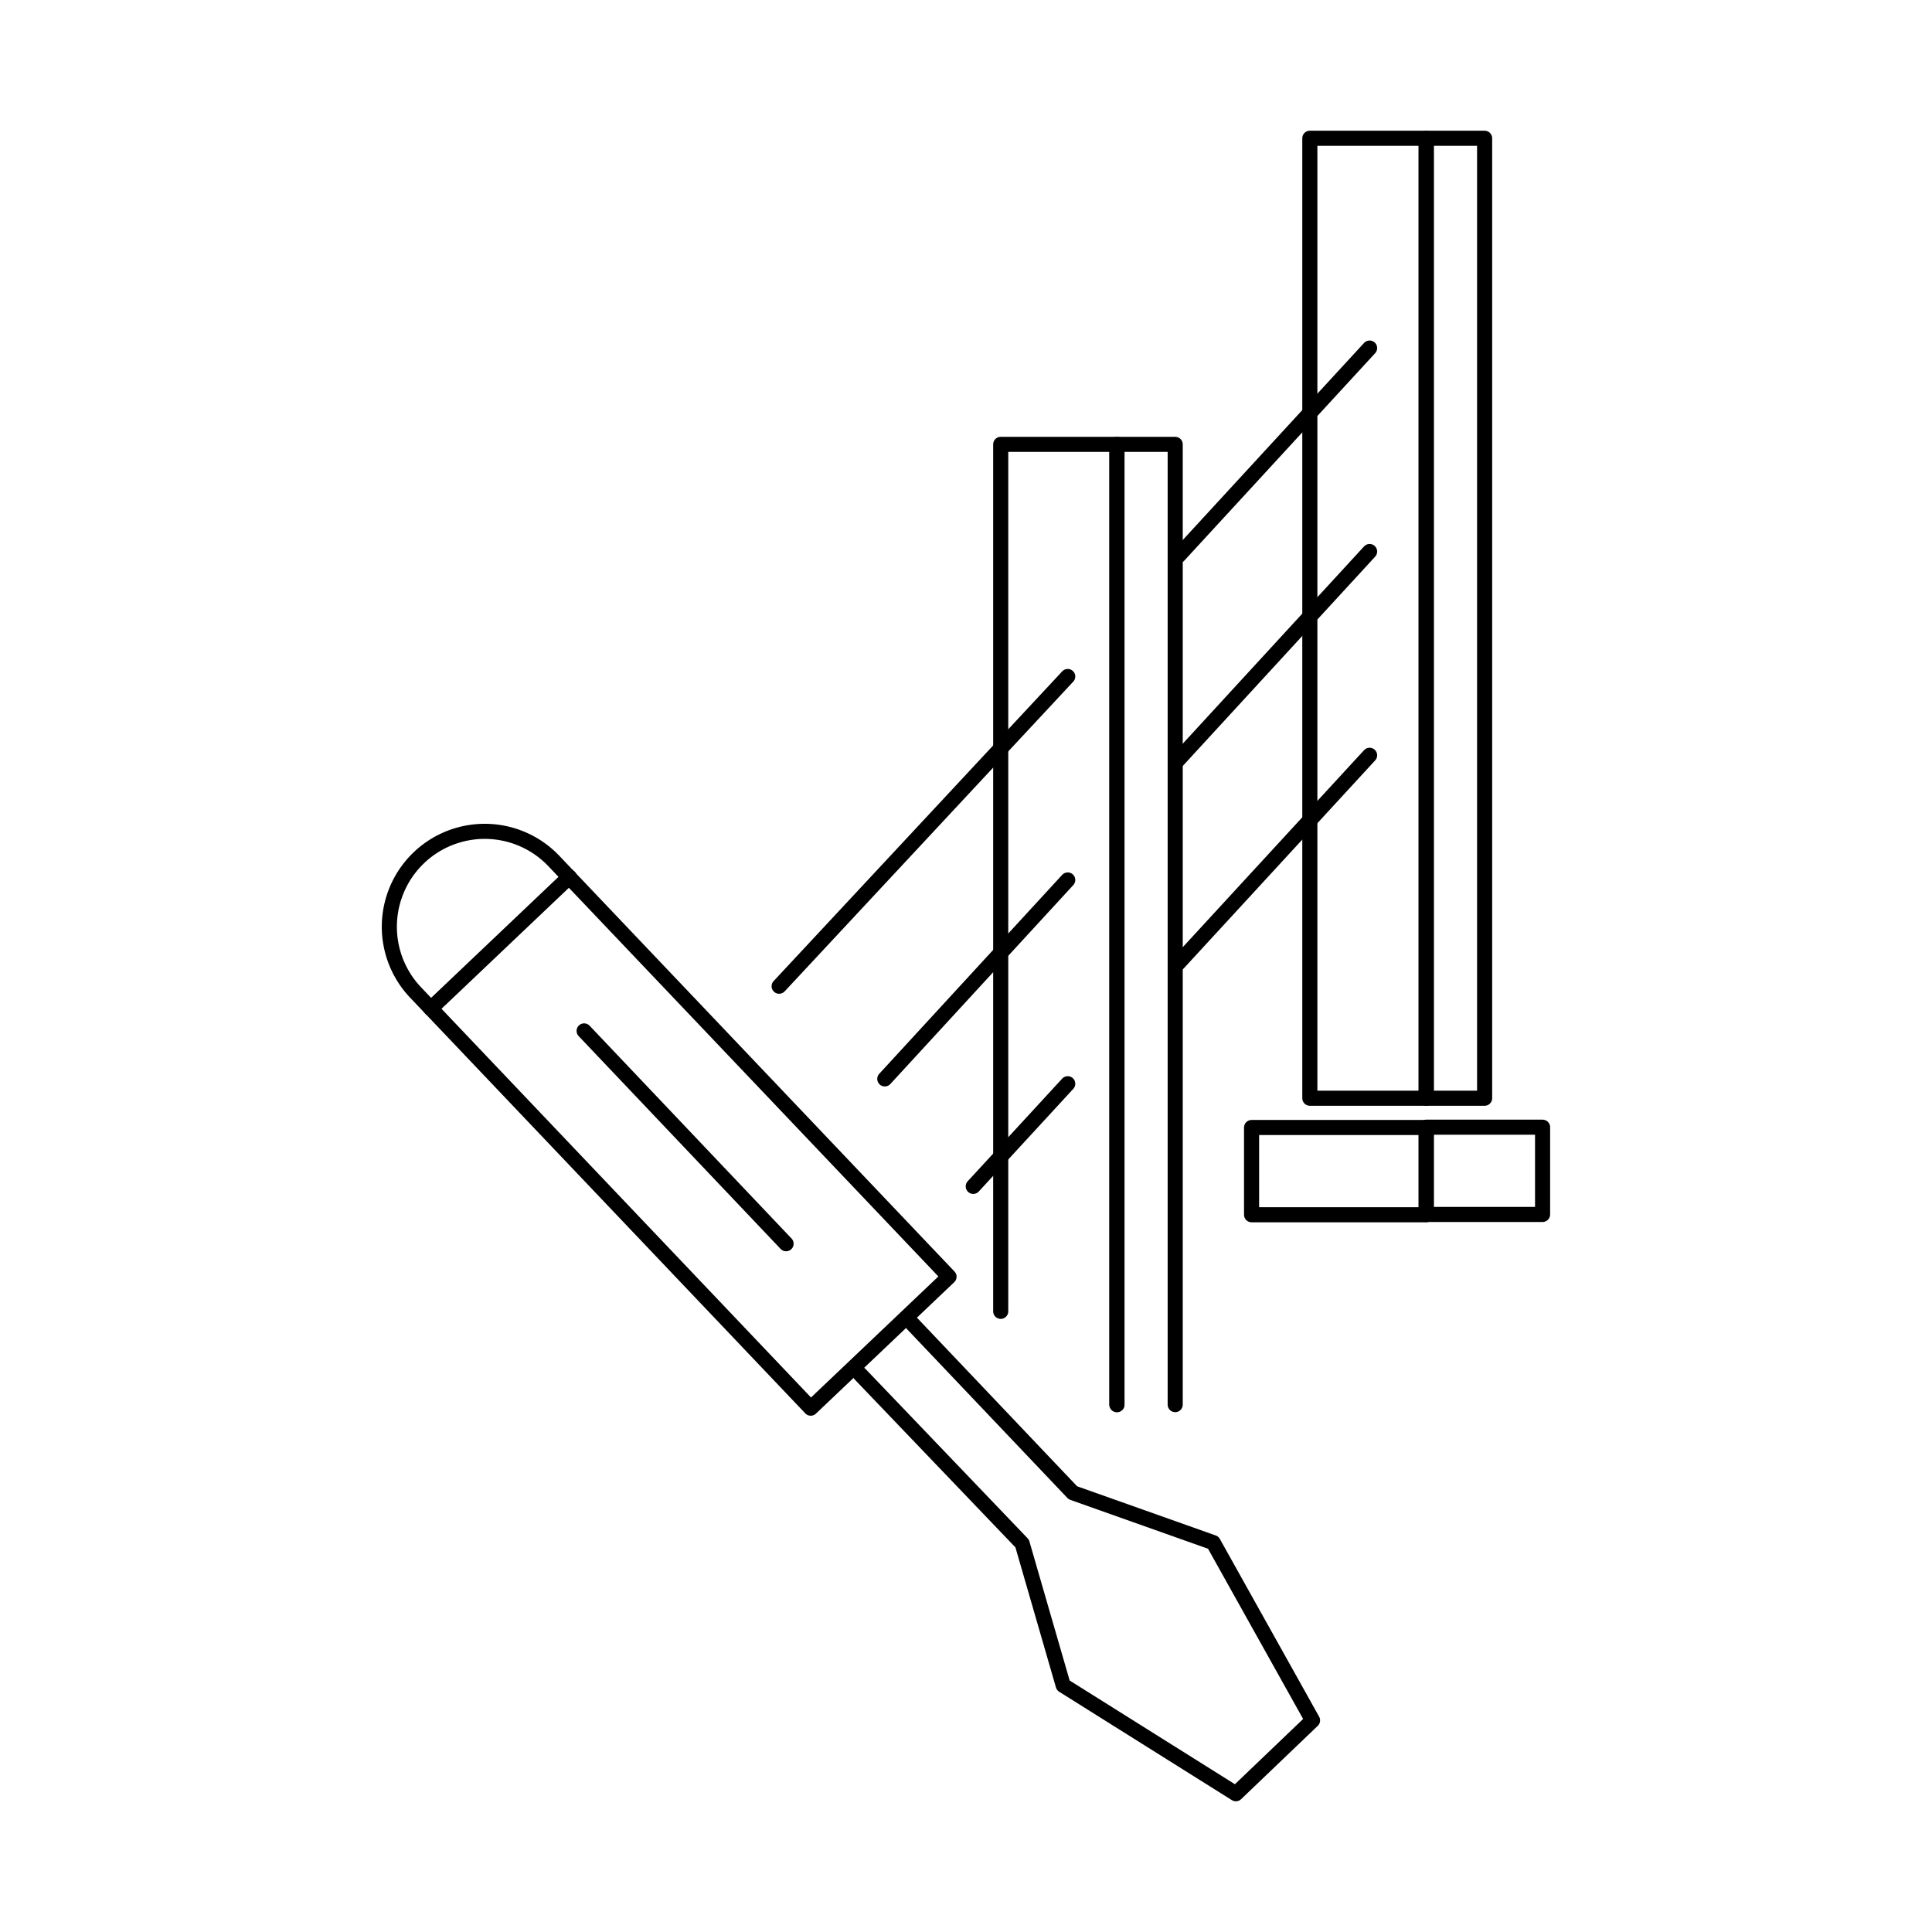
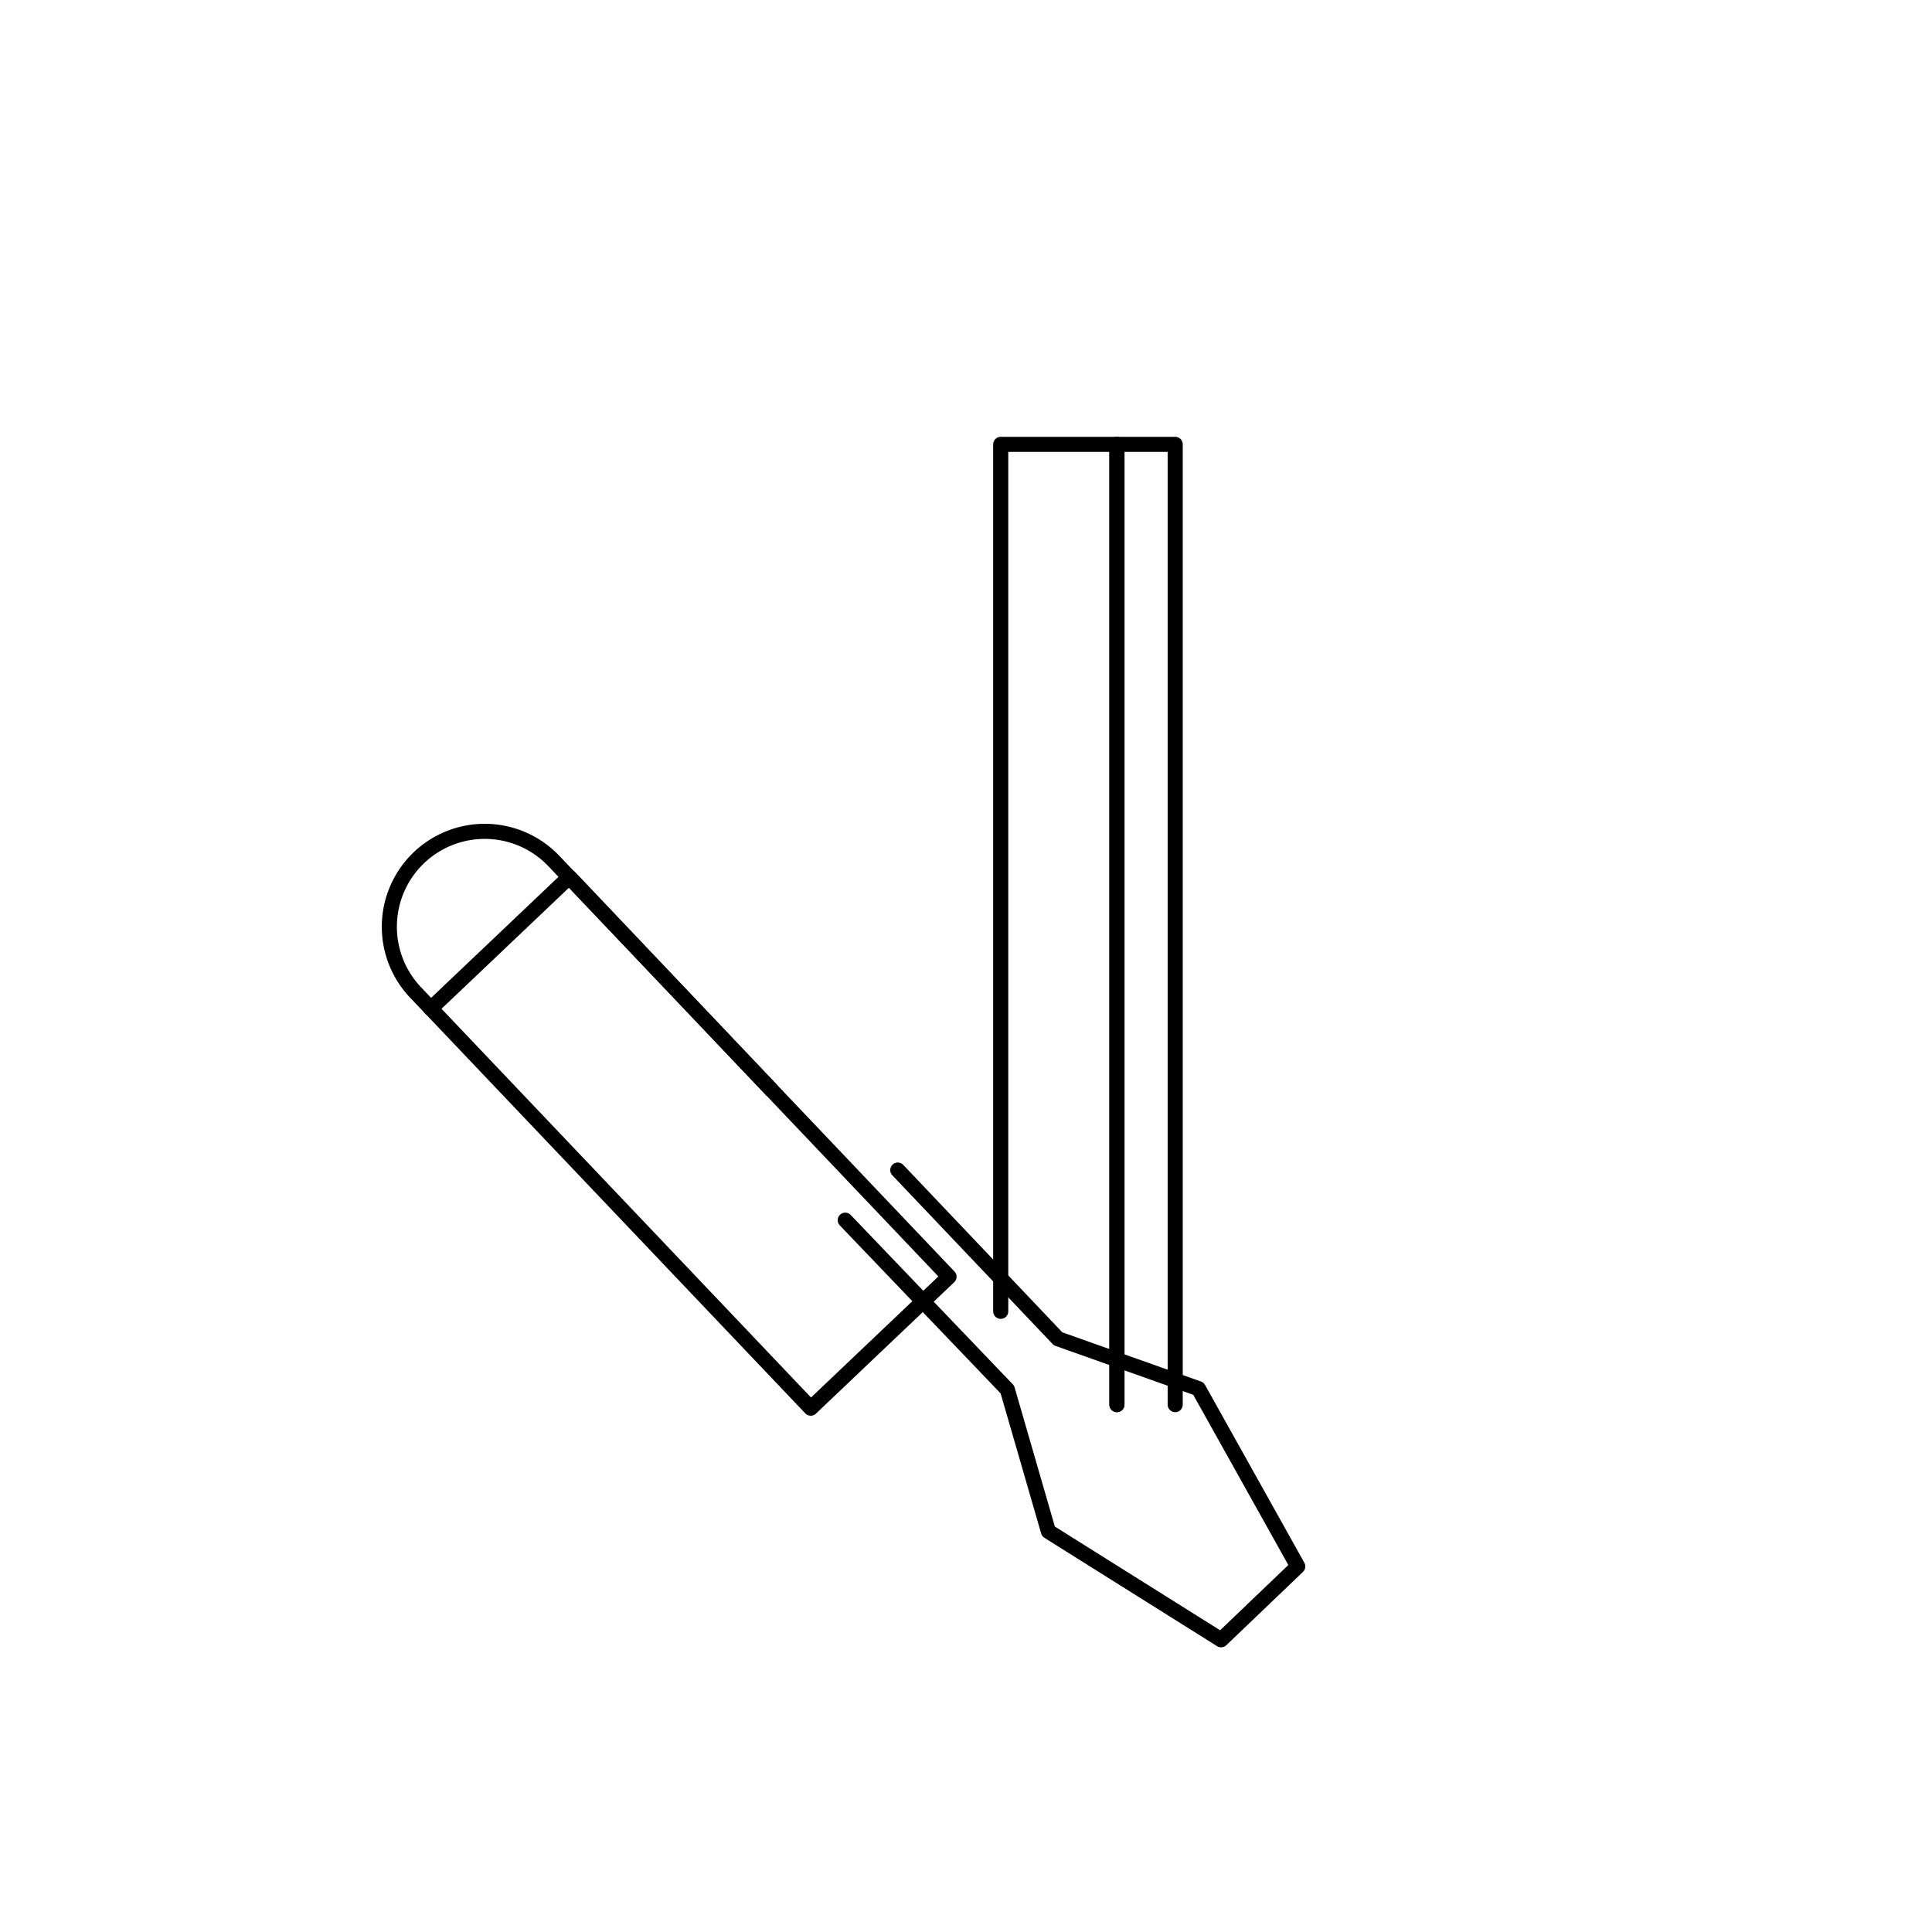
<svg xmlns="http://www.w3.org/2000/svg" viewBox="0 0 64 64">
  <style>.B{stroke-linejoin:round}.C{stroke-width:.5}.D{stroke-linecap:round}</style>
  <g fill="none" stroke="#000" class="B C">
    <g class="D">
      <path d="M33.15 43.44V14.72H37v31.81" />
      <path d="M38.93 46.53V14.72H37v31.81" />
    </g>
-     <path d="M43.39 4.58h3.85v31.8h-3.85z" />
-     <path d="M49.18 36.38h-1.93V4.58h1.93zm-7.72.97h5.78v2.89h-5.78z" />
-     <path d="M51.1 40.23h-3.85v-2.89h3.85z" />
-     <path d="M39.04 18.41l6.33-6.88M25.81 32.67l9.56-10.26m3.64 2.78l6.36-6.92M29.31 35.74l6.06-6.59m3.65 2.77l6.35-6.9M32.24 39.3l3.13-3.4" class="D" />
    <path d="M13.88 28.409h0a3.16 3.16 0 0 1 4.467.113l13.091 13.771h0l-4.581 4.354h0L13.767 32.877a3.16 3.16 0 0 1 .113-4.467z" />
-     <path d="M14.27 33.41l4.59-4.36m.49 5.1l6.69 7.05m4.19 2.66l5.31 5.59 4.65 1.65 3.29 5.89-2.54 2.43-5.72-3.59-1.36-4.7-5.37-5.61" class="D" />
+     <path d="M14.27 33.41l4.59-4.36l6.69 7.05m4.19 2.66l5.31 5.59 4.65 1.65 3.29 5.89-2.54 2.43-5.72-3.59-1.36-4.7-5.37-5.61" class="D" />
  </g>
</svg>